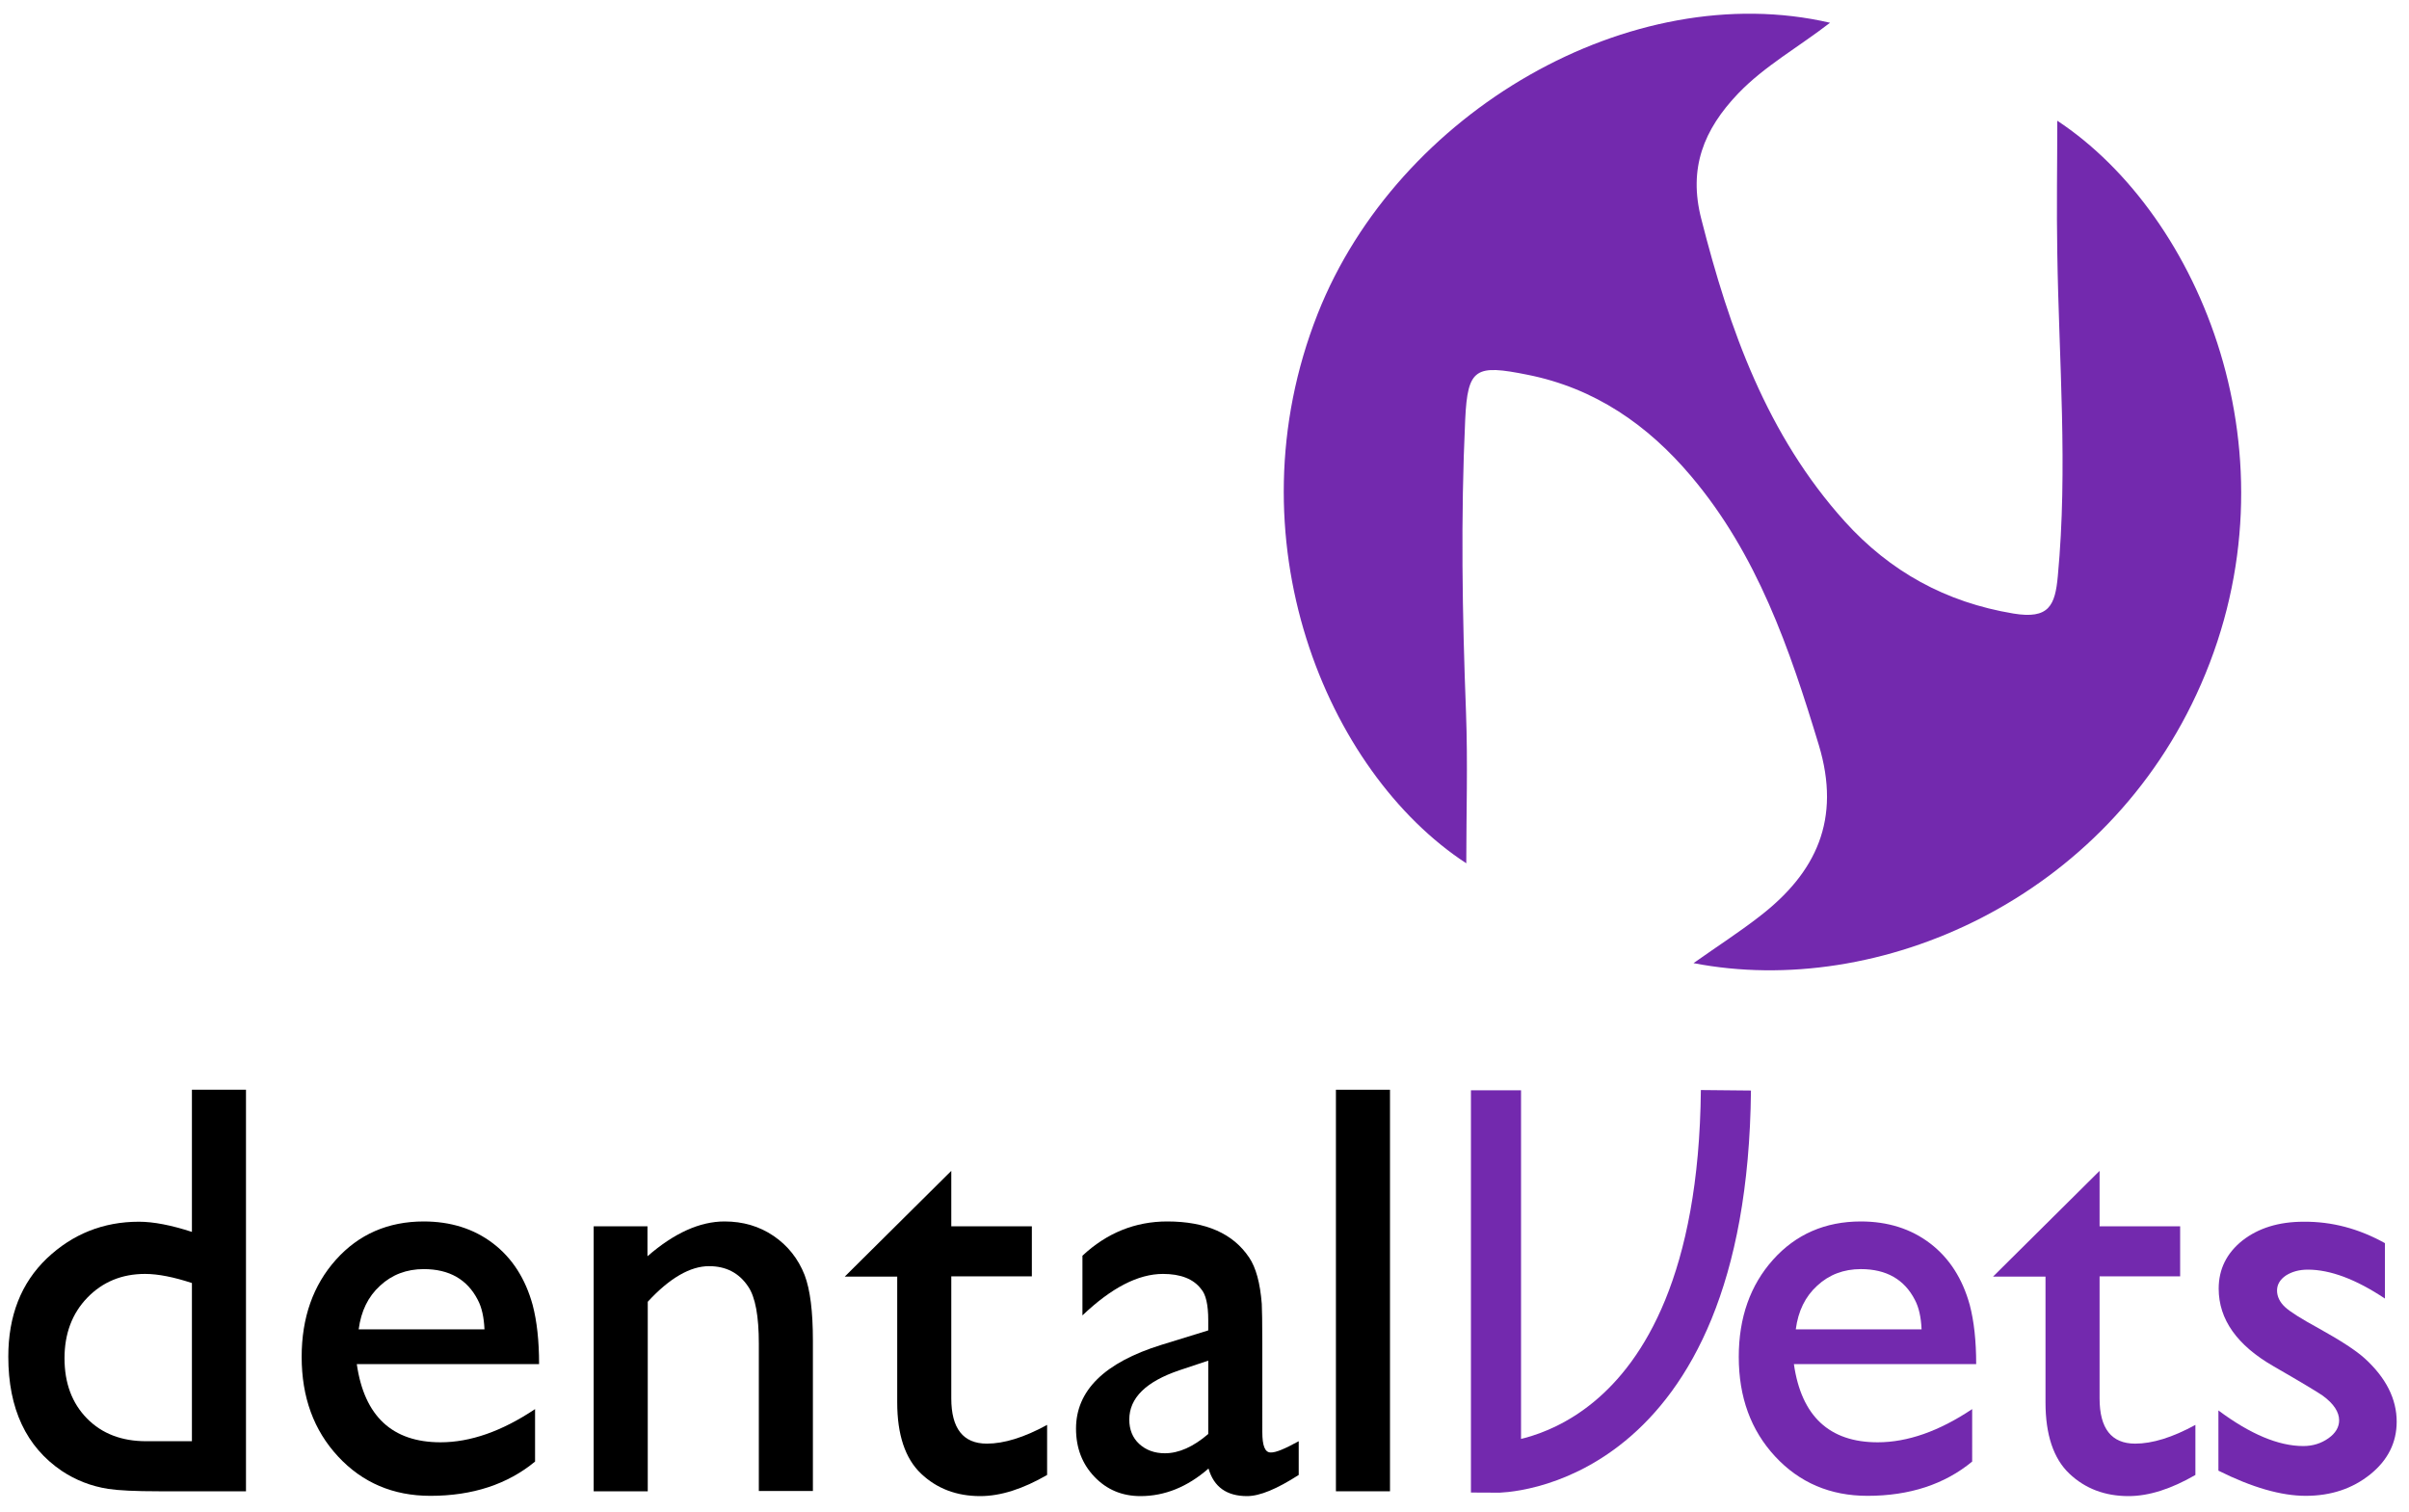
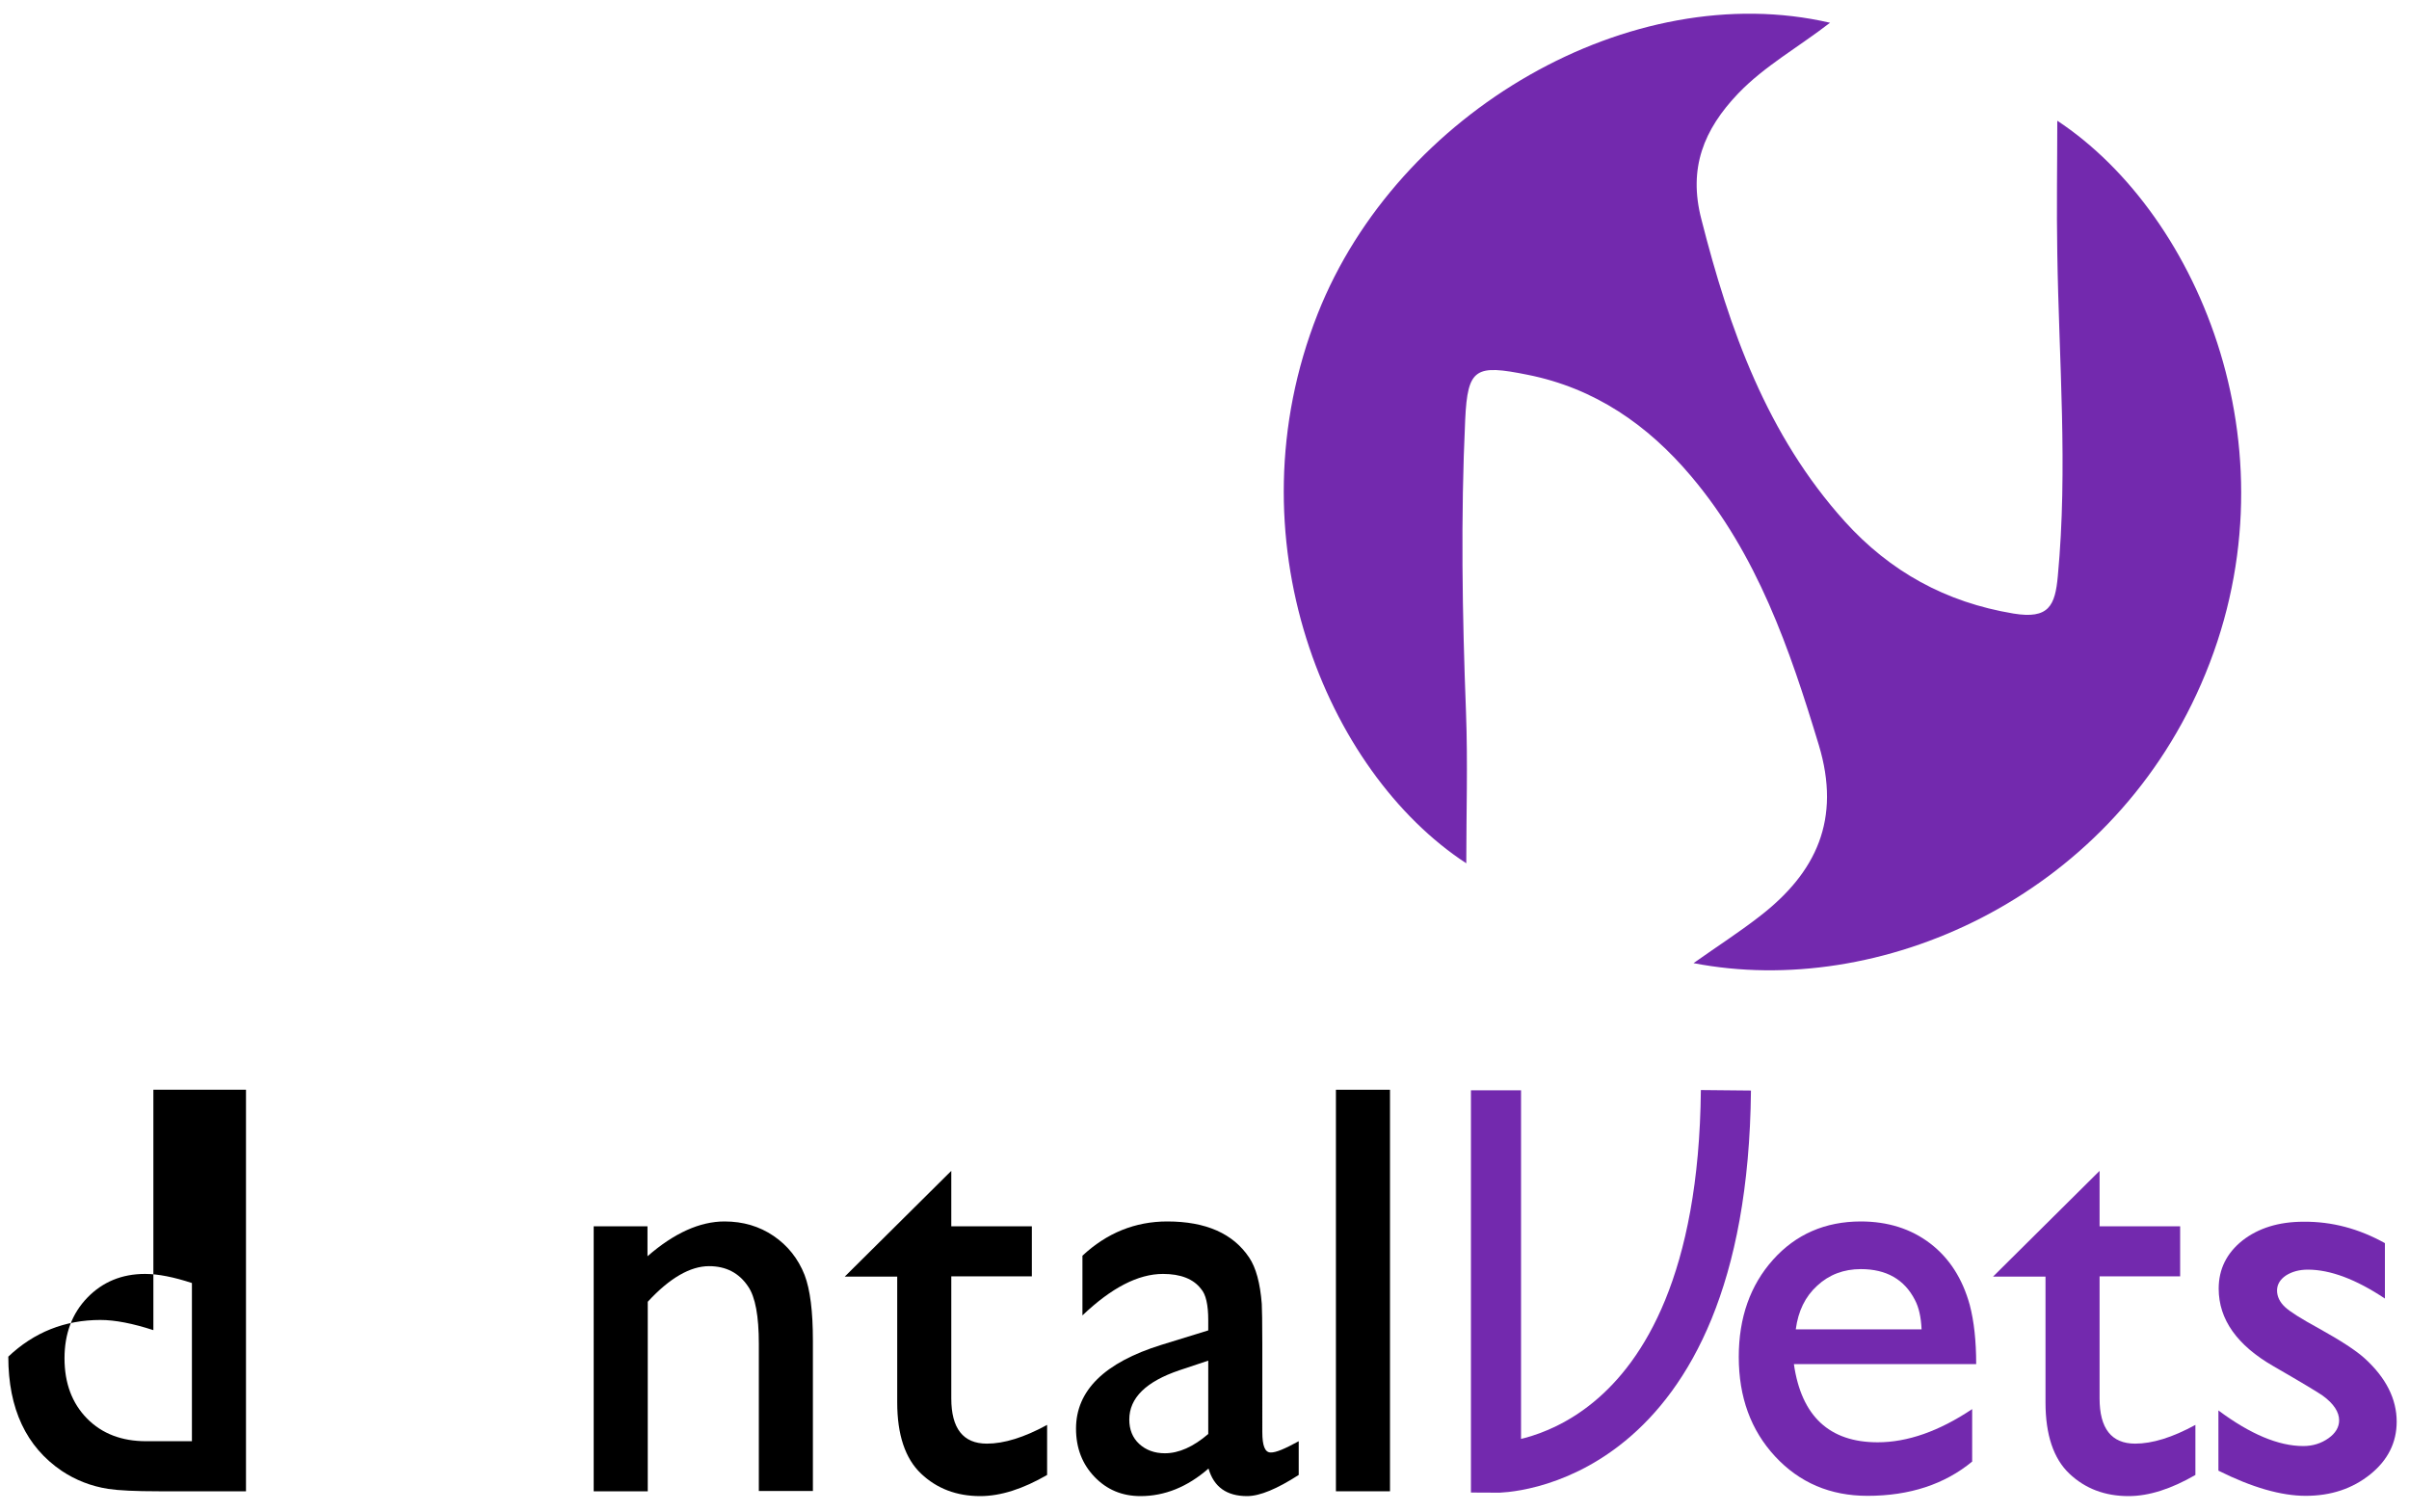
<svg xmlns="http://www.w3.org/2000/svg" version="1.1" id="Layer_1" x="0px" y="0px" viewBox="0 0 900 565" style="enable-background:new 0 0 900 565;" xml:space="preserve">
  <style type="text/css">
	.st0{fill:#7329AE;}
	.st1{fill:none;stroke:#7329AE;stroke-width:13.062;stroke-miterlimit:10;}
	.st2{fill:none;stroke:#7329AE;stroke-width:18.713;stroke-miterlimit:10;}
	.st3{clip-path:url(#SVGID_1_);fill:#FFFFFF;stroke:#000000;stroke-width:2;stroke-miterlimit:10;}
	.st4{fill:none;stroke:#7329AE;stroke-width:5.489;stroke-miterlimit:10;}
</style>
  <g>
    <g>
      <path class="st0" d="M683.7,8.5c-11.9,9.2-24.4,16.1-34.3,26.4c-12.9,13.5-18.7,27.9-13.8,46.9c10.5,41.3,24.5,80.7,53.6,113    c16.9,18.7,37.7,30.2,63,34.4c13.3,2.2,15.6-3,16.6-14c3.8-40.3,0.4-80.5-0.2-120.7c-0.3-16.6,0-33.1,0-49.4    c53.6,35.4,90.9,125.5,53.7,210.5C787.2,336,701.9,373.2,632.7,359.8c8.9-6.3,17-11.5,24.6-17.4c21.3-16.4,30.6-36.3,22.2-64.1    c-10.9-36-23-71.2-47.7-100.4c-16.2-19.2-36-32.9-61.1-37.9c-19.4-3.9-22.4-2.6-23.3,16.7c-1.7,36.4-1.1,72.9,0.3,109.4    c0.7,18.9,0.1,37.9,0.1,56.4c-52.3-34.2-88.6-121.5-55.5-205.3C522.2,41.6,609.5-8.7,683.7,8.5z" />
    </g>
    <g>
-       <path d="M71.7,407.1h20.2v150H59.3c-8.7,0-15-0.3-18.9-0.9c-6.4-1-12.2-3.3-17.3-6.7c-13.3-9-20-23.2-20-42.7    c0-15.3,4.8-27.5,14.4-36.7c9.6-9.1,21.1-13.7,34.4-13.7c5.5,0,12.1,1.3,19.8,3.8V407.1z M71.7,538.4v-59.1    c-6.7-2.2-12.6-3.4-17.5-3.4c-8.7,0-15.9,3-21.6,8.9c-5.7,5.9-8.5,13.5-8.5,22.6c0,9.3,2.8,16.8,8.4,22.5c5.6,5.7,13,8.5,22.1,8.5    H71.7z" />
-       <path d="M201.4,509.6h-68.1c2.8,19.5,13.3,29.2,31.3,29.2c11.1,0,22.9-4.1,35.3-12.4V546c-10.3,8.5-23.4,12.8-39.1,12.8    c-13.9,0-25.4-4.9-34.5-14.7c-9.1-9.8-13.6-22.2-13.6-37.2c0-14.7,4.3-26.8,12.8-36.3c8.5-9.5,19.5-14.3,32.8-14.3    c10,0,18.7,2.7,25.9,8.2c7.2,5.5,12.1,13.2,14.8,23C200.6,493.6,201.4,500.9,201.4,509.6z M134,496.6h47c-0.2-4.5-1-8.2-2.5-11    c-3.9-7.6-10.6-11.5-20.2-11.5c-6.4,0-11.9,2.1-16.3,6.2C137.5,484.4,134.9,489.8,134,496.6z" />
+       <path d="M71.7,407.1h20.2v150H59.3c-8.7,0-15-0.3-18.9-0.9c-6.4-1-12.2-3.3-17.3-6.7c-13.3-9-20-23.2-20-42.7    c9.6-9.1,21.1-13.7,34.4-13.7c5.5,0,12.1,1.3,19.8,3.8V407.1z M71.7,538.4v-59.1    c-6.7-2.2-12.6-3.4-17.5-3.4c-8.7,0-15.9,3-21.6,8.9c-5.7,5.9-8.5,13.5-8.5,22.6c0,9.3,2.8,16.8,8.4,22.5c5.6,5.7,13,8.5,22.1,8.5    H71.7z" />
      <path d="M221.7,458.1h20.2v11.2c10-8.7,19.6-13,28.8-13c6.9,0,13,1.8,18.3,5.4c5.3,3.6,9.2,8.5,11.6,14.6    c2.1,5.5,3.1,13.7,3.1,24.5v56.2h-20.2V502c0-10.3-1.3-17.5-4-21.4c-3.4-5.1-8.3-7.6-14.6-7.6c-7,0-14.7,4.4-22.9,13.3v70.8h-20.2    V458.1z" />
      <path d="M355.4,437.4v20.7h30.1v18.7h-30.1v45.6c0,11.2,4.4,16.9,13.3,16.9c6.4,0,13.9-2.3,22.5-7V551c-9,5.2-17.3,7.9-25,7.9    c-8.8,0-16.2-2.8-22.1-8.4c-5.9-5.6-8.9-14.5-8.9-26.6v-47h-19.6L355.4,437.4z" />
      <path d="M485.2,538.4V551c-8.1,5.2-14.5,7.9-19.3,7.9c-7.6,0-12.4-3.4-14.4-10.3c-7.9,6.9-16.4,10.3-25.4,10.3    c-6.9,0-12.6-2.4-17.2-7.2c-4.6-4.8-6.9-10.8-6.9-18c0-14.2,10.6-24.7,31.9-31.3l17.5-5.4v-3.8c0-5.8-0.9-9.7-2.7-11.7    c-2.8-3.7-7.6-5.6-14.2-5.6c-9.3,0-19.3,5.2-30.1,15.5v-22.3c9.1-8.5,19.7-12.8,31.7-12.8c14.4,0,24.6,4.5,30.6,13.5    c2.5,3.7,4.1,9.5,4.7,17.3c0.1,1.9,0.2,7,0.2,15.1V535c0,5.1,1,7.6,3.1,7.6C476.6,542.7,480.1,541.2,485.2,538.4z M451.4,508.3    l-10.8,3.6c-12.4,4.2-18.7,10.3-18.7,18.4c0,3.7,1.2,6.8,3.7,9.1c2.5,2.3,5.7,3.5,9.6,3.5c5.2,0,10.6-2.4,16.2-7.2V508.3z" />
      <path d="M499.1,407.1h20.2v150h-20.2V407.1z" />
      <path class="st0" d="M738.3,509.6h-68.1c2.8,19.5,13.3,29.2,31.3,29.2c11.1,0,22.9-4.1,35.3-12.4V546    c-10.3,8.5-23.4,12.8-39.1,12.8c-13.9,0-25.4-4.9-34.5-14.7c-9.1-9.8-13.6-22.2-13.6-37.2c0-14.7,4.3-26.8,12.8-36.3    c8.5-9.5,19.5-14.3,32.8-14.3c10,0,18.7,2.7,25.9,8.2c7.2,5.5,12.1,13.2,14.8,23C737.5,493.6,738.3,500.9,738.3,509.6z     M670.9,496.6h47c-0.2-4.5-1-8.2-2.5-11c-3.9-7.6-10.6-11.5-20.2-11.5c-6.4,0-11.9,2.1-16.3,6.2    C674.4,484.4,671.8,489.8,670.9,496.6z" />
      <path class="st0" d="M784.4,437.4v20.7h30.1v18.7h-30.1v45.6c0,11.2,4.4,16.9,13.3,16.9c6.4,0,13.9-2.3,22.5-7V551    c-9,5.2-17.3,7.9-25,7.9c-8.8,0-16.2-2.8-22.1-8.4c-5.9-5.6-8.9-14.5-8.9-26.6v-47h-19.6L784.4,437.4z" />
      <path class="st0" d="M891,464.4v20.7c-10.8-7.2-20.4-10.8-28.8-10.8c-3.3,0-6,0.8-8.2,2.2c-2.2,1.5-3.3,3.4-3.3,5.6    c0,2.2,1,4.3,2.9,6.1c1.9,1.8,6.2,4.5,12.8,8.1c8.1,4.5,13.8,8.2,17.1,11.2c7.9,7.2,11.9,15.1,11.9,23.6c0,7.8-3.3,14.4-9.9,19.7    c-6.6,5.3-14.6,8-24.1,8c-9.1,0-20-3.1-32.6-9.4v-22.5c11.8,8.8,22.4,13.3,31.7,13.3c3.6,0,6.7-1,9.4-2.9c2.7-1.9,4-4.2,4-6.7    c0-3.1-2-6.2-6.1-9.2c-1.7-1.2-7.8-4.9-18.4-11c-13.6-7.8-20.5-17.5-20.5-29c0-7.3,3-13.3,8.9-18c5.9-4.6,13.5-7,22.8-7    C871.2,456.3,881.3,459,891,464.4z" />
    </g>
    <path class="st2" d="M558.9,407.3v141c0,0,84.5,0.8,85.9-141" />
  </g>
</svg>